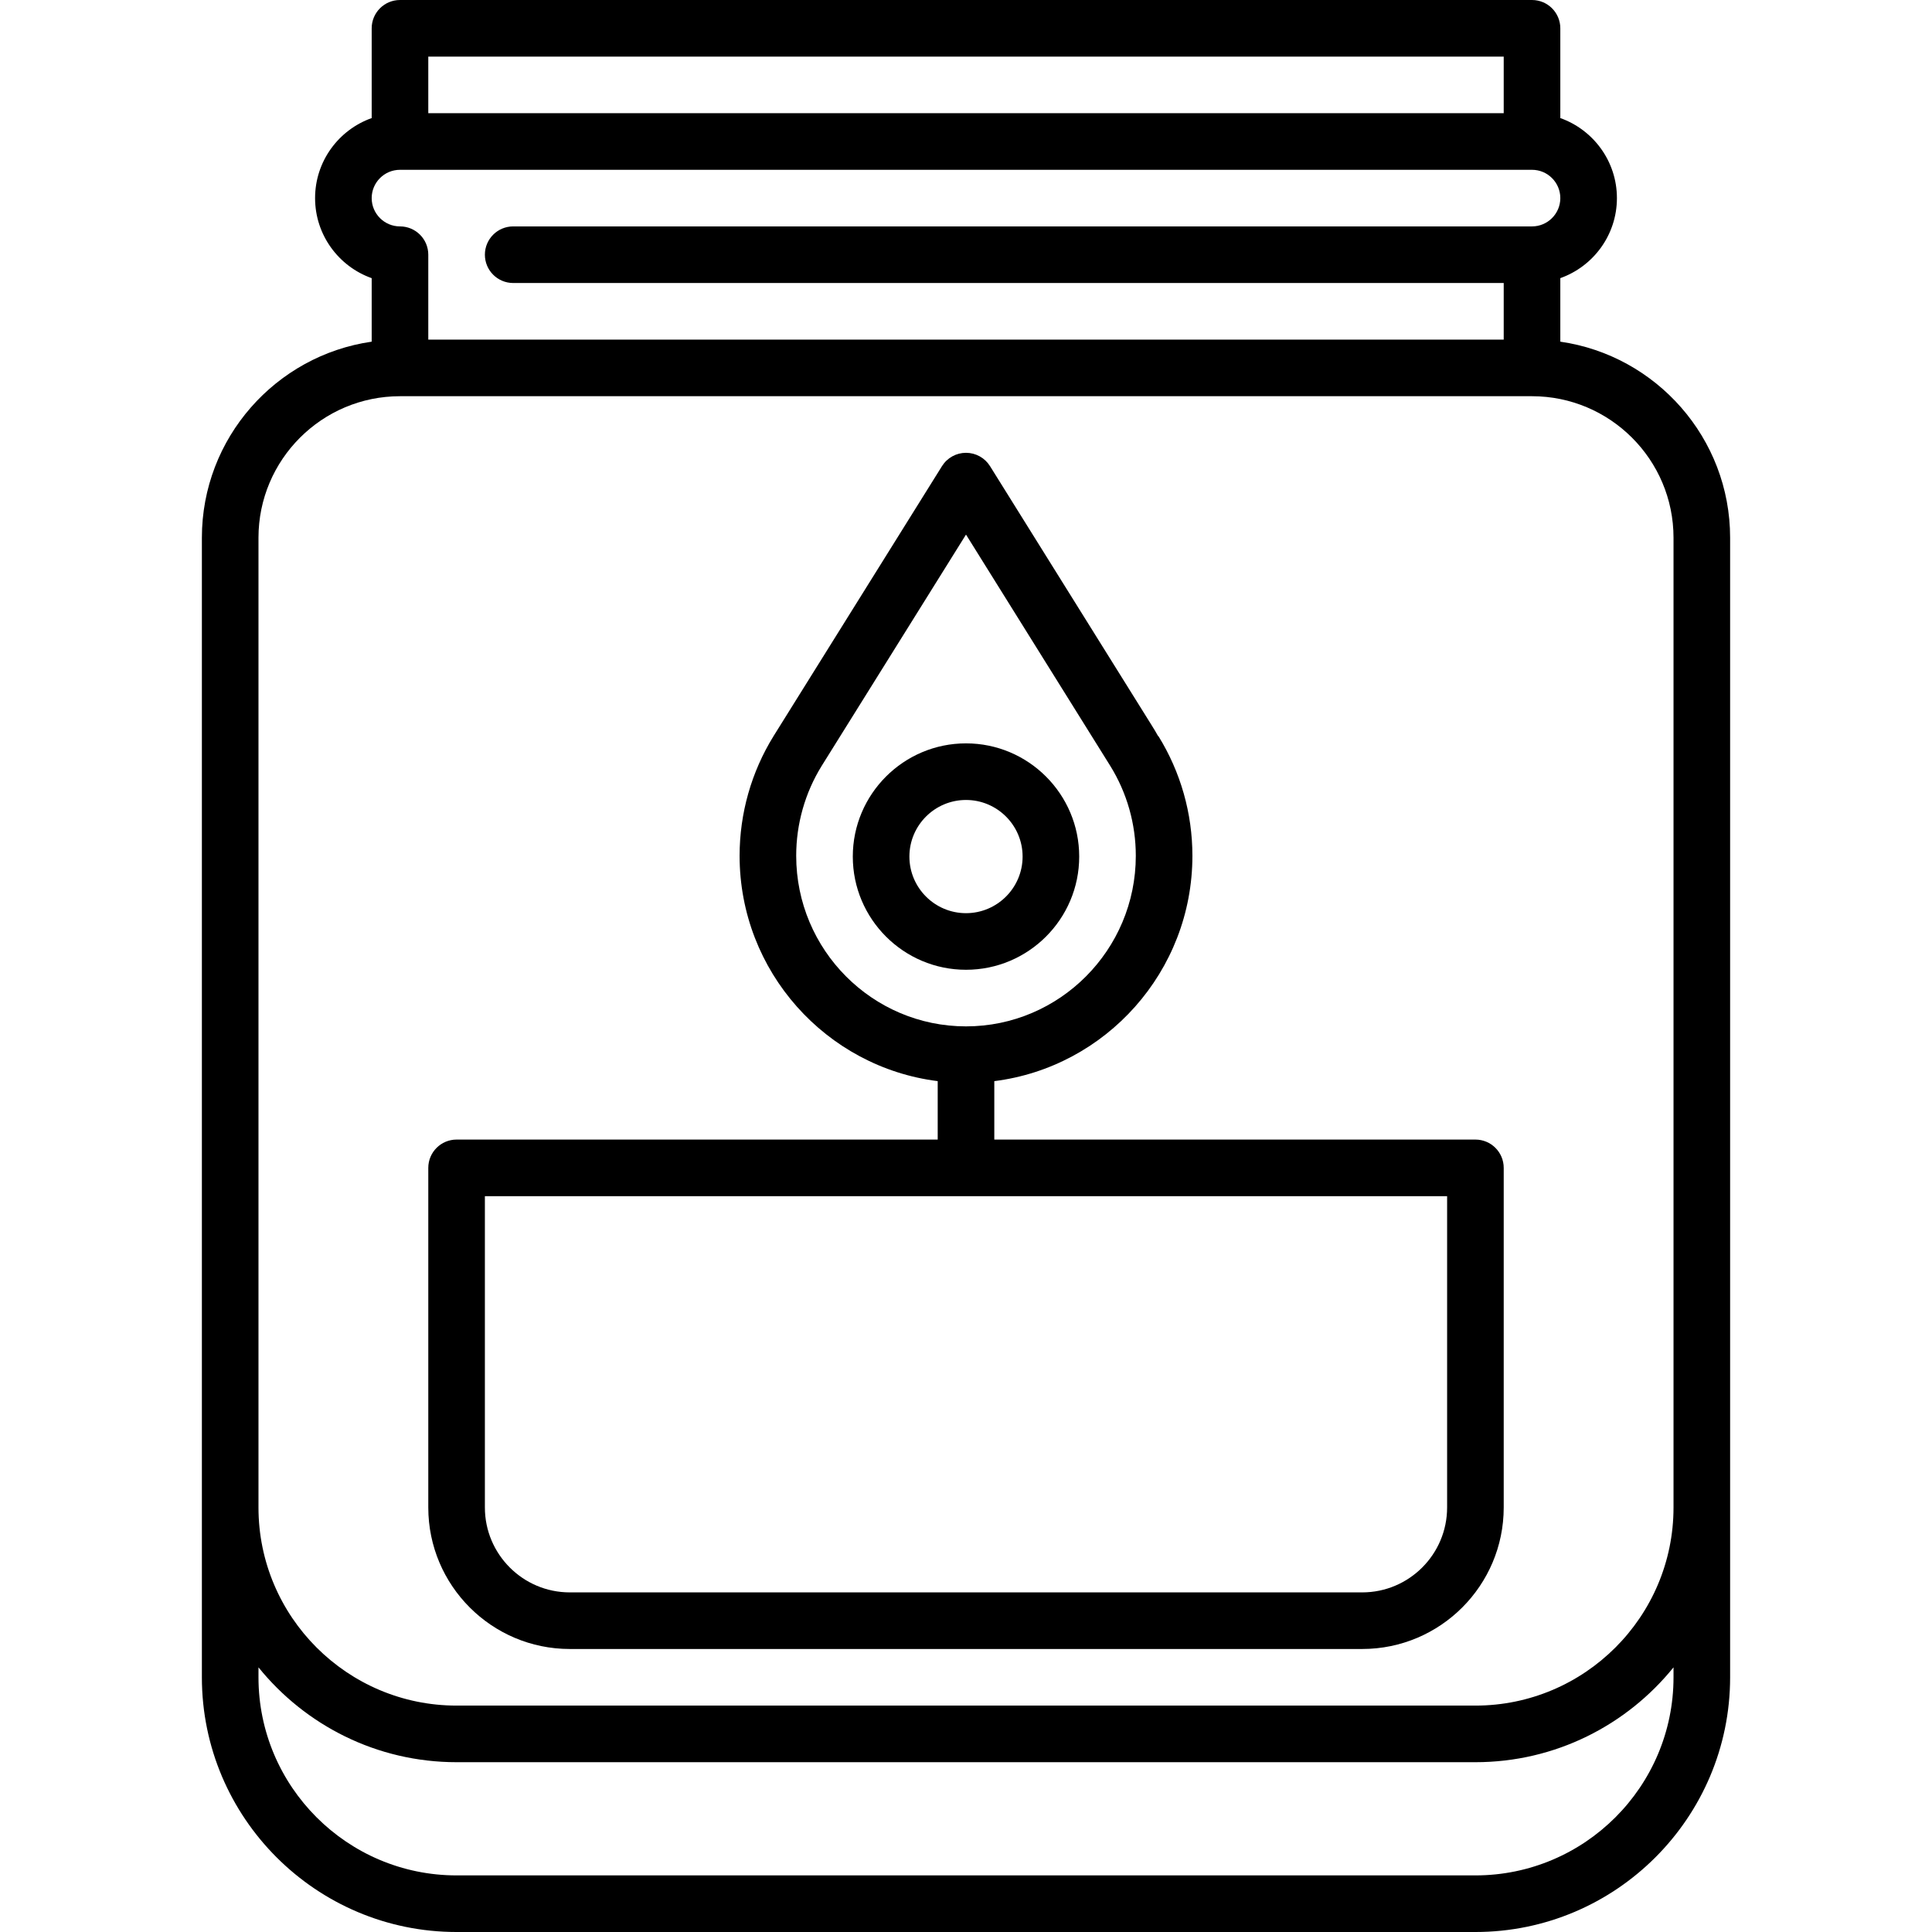
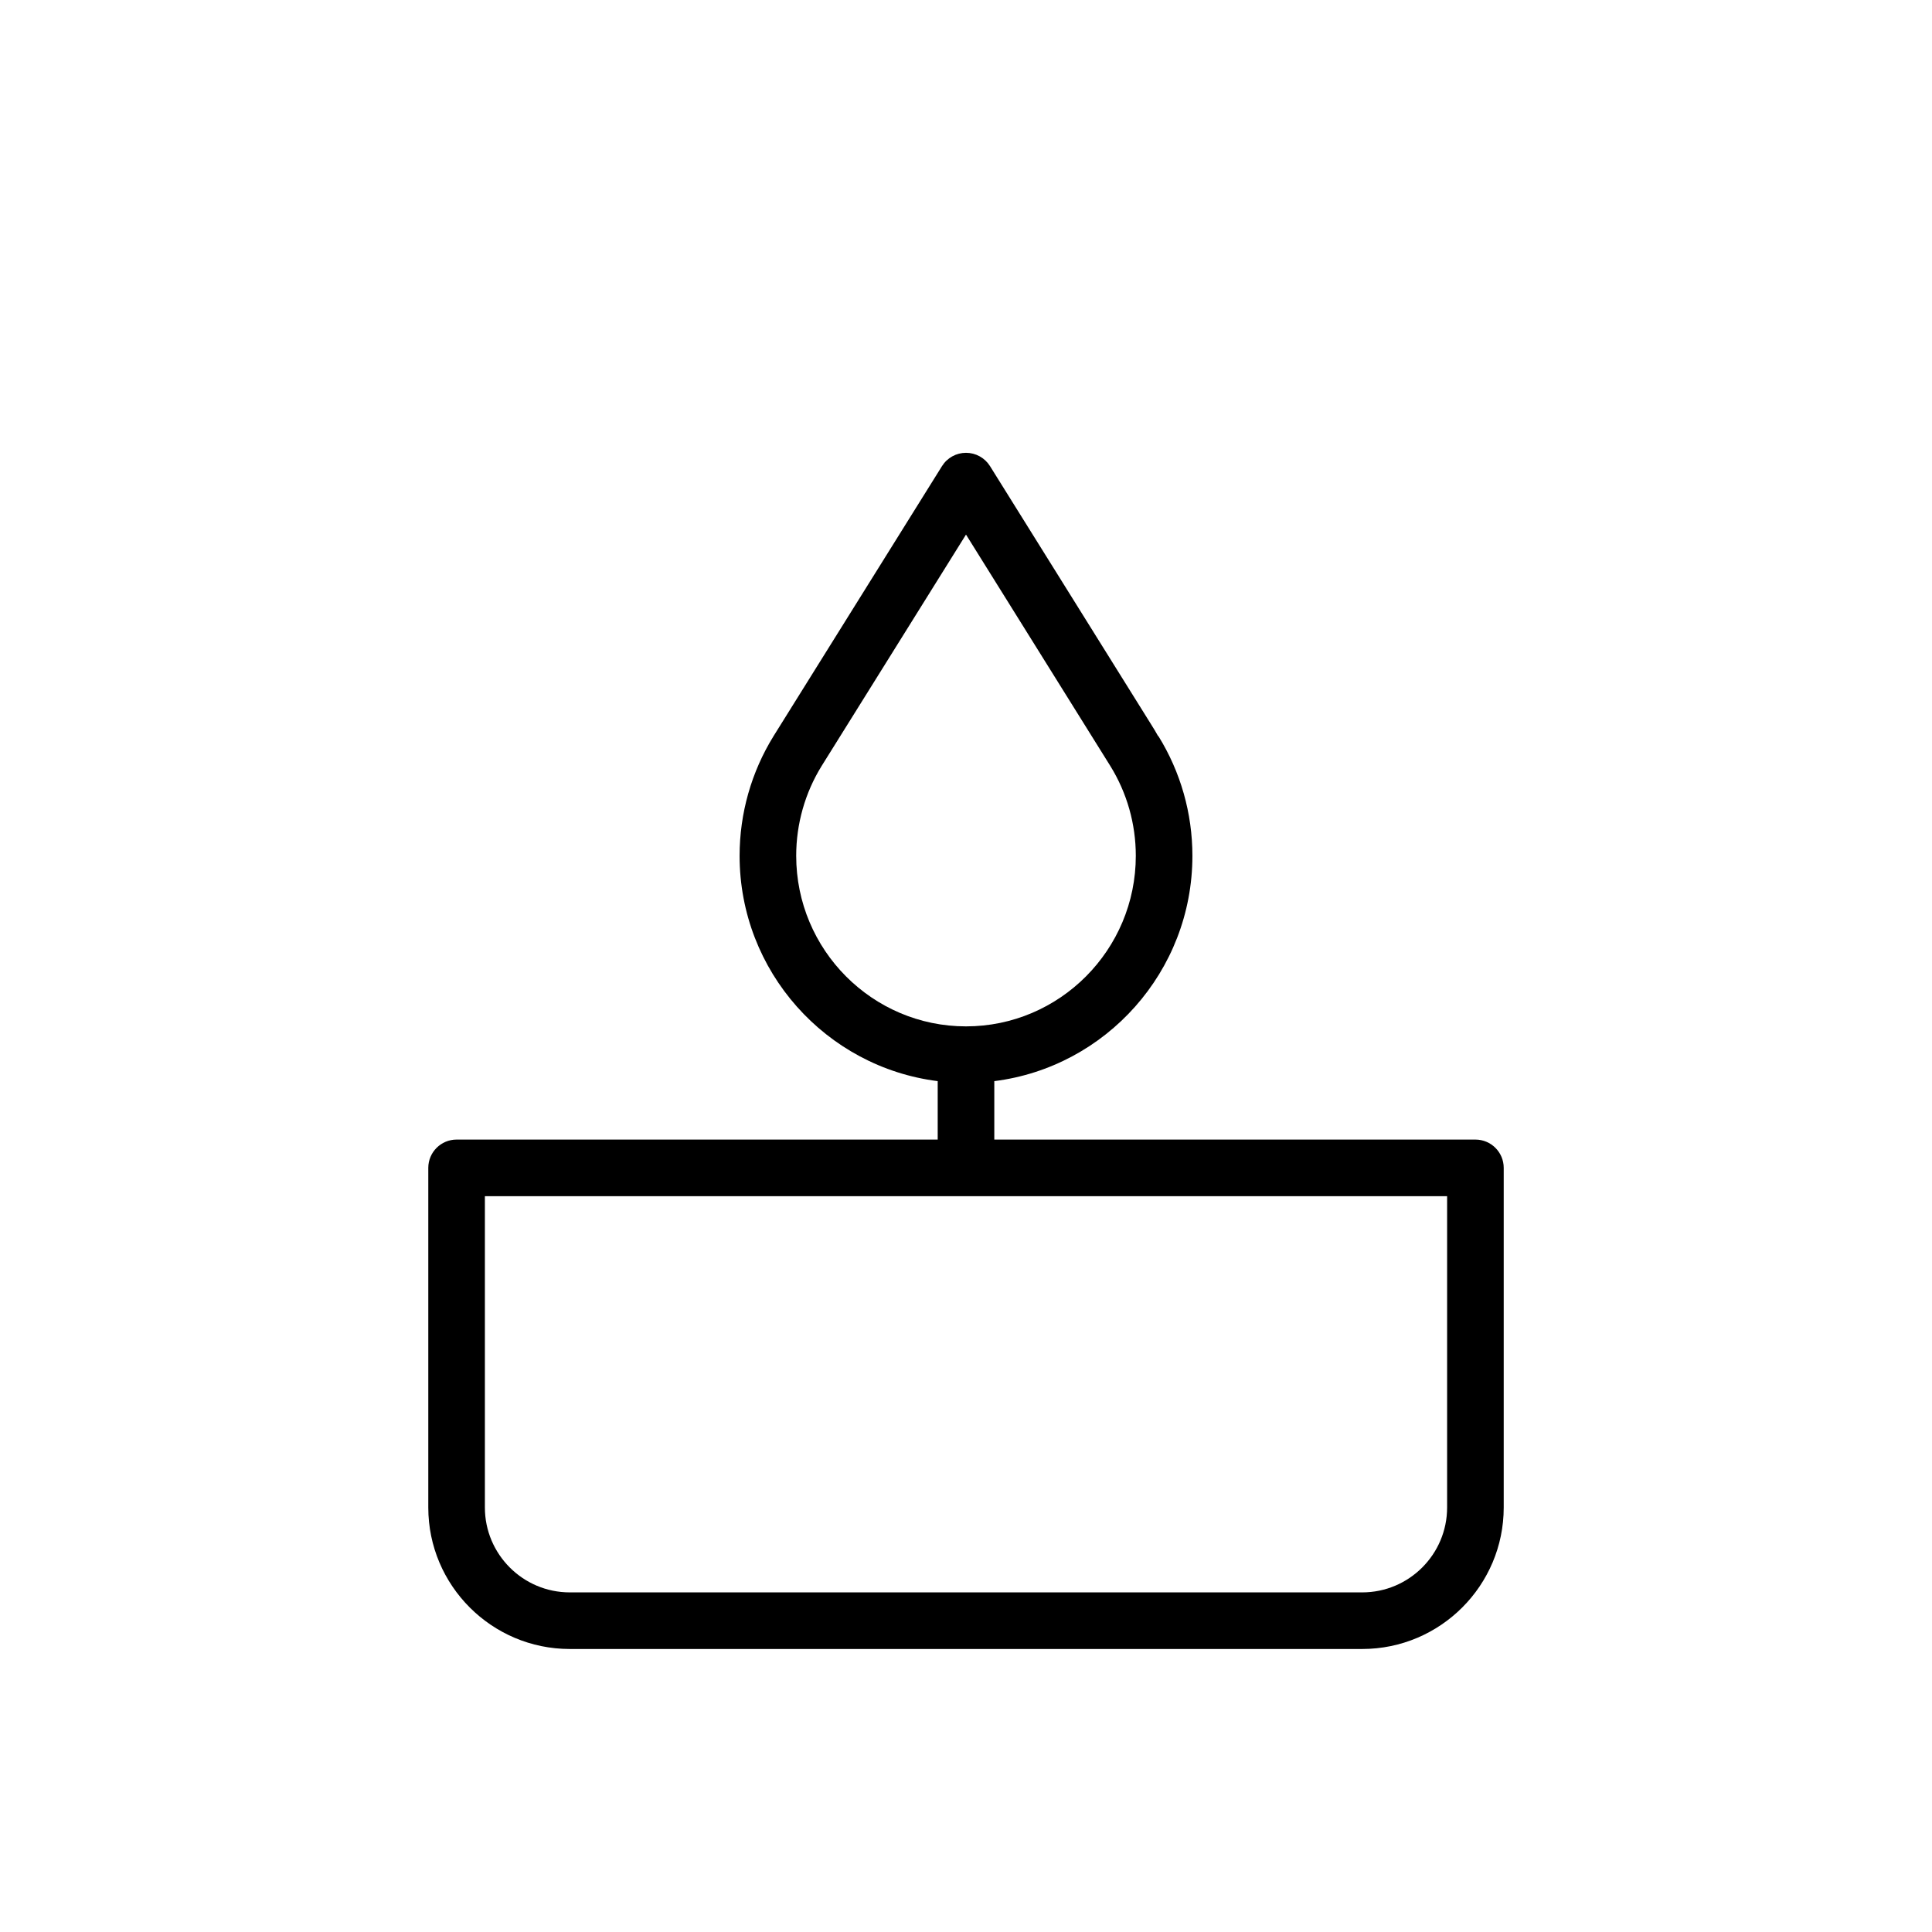
<svg xmlns="http://www.w3.org/2000/svg" id="Capa_1" enable-background="new 0 0 512 512" height="512" viewBox="0 0 512 512" width="512">
  <g>
-     <path d="m413.5 90.544v-16.834c8.729-3.096 15-11.432 15-21.21s-6.271-18.114-15-21.21v-23.79c0-4.142-3.357-7.5-7.5-7.5h-300c-4.142 0-7.5 3.358-7.5 7.5v23.79c-8.729 3.096-15 11.432-15 21.21s6.27 18.12 15 21.215v16.829c-25.407 3.651-45 25.554-45 51.956v302c0 37.22 30.28 67.5 67.5 67.5h270c37.22 0 67.5-30.28 67.5-67.5v-302c0-26.402-19.593-48.304-45-51.956zm-15-75.544v15h-285v-15zm-292.5 30h300c4.136 0 7.5 3.364 7.5 7.5s-3.364 7.5-7.5 7.5h-270c-4.142 0-7.5 3.358-7.5 7.5s3.358 7.5 7.5 7.5h262.5v15h-285v-22.5c0-4.142-3.358-7.5-7.5-7.5-4.136 0-7.5-3.364-7.5-7.5s3.364-7.5 7.5-7.5zm337.5 399.5c0 28.949-23.552 52.5-52.5 52.5h-270c-28.949 0-52.5-23.551-52.5-52.5v-2.639c12.384 15.319 31.313 25.139 52.5 25.139h270c21.187 0 40.116-9.82 52.5-25.139zm-52.5 7.5h-270c-28.949 0-52.5-23.551-52.5-52.5v-257c0-20.678 16.822-37.5 37.5-37.5h300c20.678 0 37.5 16.822 37.5 37.5v257c0 28.949-23.552 52.5-52.5 52.5z" />
    <path d="m391 302h-127.5v-15.487c29.555-3.717 52.5-29.069 52.5-59.714 0-11.244-3.121-22.223-9.026-31.748l-.058.036c-.507-.947-1.145-1.969-1.866-3.127l-42.687-68.431c-1.37-2.195-3.775-3.53-6.363-3.53s-4.993 1.334-6.363 3.53l-44.629 71.529c-5.893 9.532-9.008 20.507-9.008 31.74 0 30.645 22.945 55.997 52.5 59.714v15.488h-127.5c-4.142 0-7.5 3.358-7.5 7.5v90c0 20.678 16.822 37.5 37.5 37.5h210c20.678 0 37.5-16.822 37.5-37.5v-90c0-4.142-3.357-7.5-7.5-7.5zm-180-75.201c0-8.444 2.34-16.692 6.75-23.826l38.25-61.305c15.559 24.938 37.391 59.936 38.187 61.226.013.02.025.041.038.061 4.432 7.149 6.774 15.395 6.774 23.844.001 24.924-20.186 45.201-44.999 45.201s-45-20.277-45-45.201zm172.5 172.701c0 12.407-10.094 22.5-22.5 22.5h-210c-12.407 0-22.5-10.093-22.5-22.5v-82.5h255z" />
-     <path d="m286 227c0-16.542-13.458-30-30-30s-30 13.458-30 30 13.458 30 30 30 30-13.458 30-30zm-45 0c0-8.271 6.729-15 15-15s15 6.729 15 15-6.729 15-15 15-15-6.729-15-15z" />
  </g>
</svg>